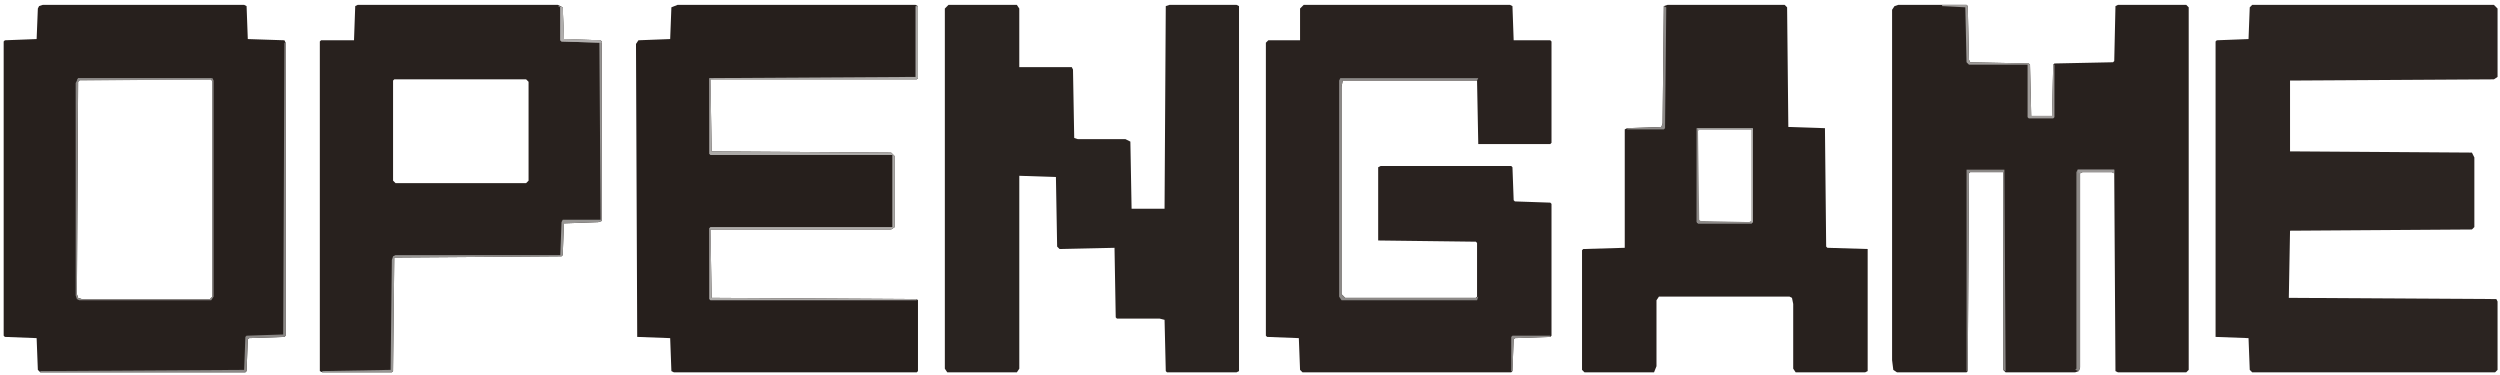
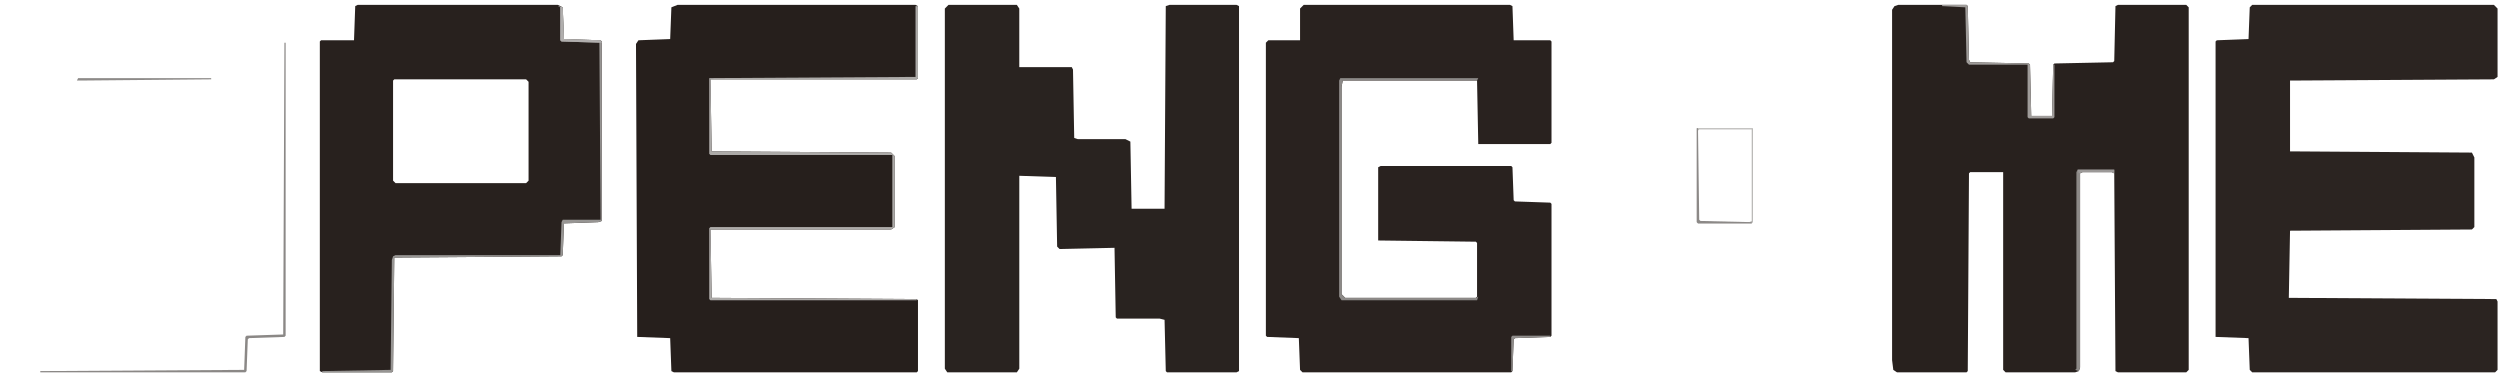
<svg xmlns="http://www.w3.org/2000/svg" version="1.1" viewBox="0 0 2048 307" width="204.8" height="30.7">
  <path transform="translate(1555,4)" d="m0 0h56l1 1 1 44 1 2 48 1 1 1 1 42h17l1-42 1-1 48-1 1-1 1-45 2-1h56l2 2v297l-2 2h-56l-2-1-1-162-2-1h-24l-2 1v159l-1 3-3 1h-57l-2-2v-162h-27l-1 1-1 162-1 1h-57l-3-2-1-8v-287l2-3z" fill="#28211E" />
  <path transform="translate(1068,4)" d="m0 0h169l2 1 1 28h30l1 1v83l-1 1h-59l-1-52h-110l-1 5v170l3 3h107l1-1v-44l-1-1-80-1v-60l2-1h107l1 1 1 27 1 1 29 1 1 1v108l-1 1-29 1-1 1-1 26-1 1h-171l-2-2-1-26-26-1-1-1v-240l2-2h26v-26z" fill="#29221F" />
  <path transform="translate(777,4)" d="m0 0h56l2 3v48h43l1 2 1 56 3 1h39l4 2 1 55h27l1-166 3-1h55l2 1v299l-2 1h-57l-1-1-1-42-4-1h-35l-1-1-1-57-45 1-2-2-1-57-30-1v158l-2 3h-57l-2-3v-295z" fill="#292320" />
  <path transform="translate(1845,4)" d="m0 0h198l3 3v56l-3 2-167 1v58l149 1 2 4v57l-2 2-149 1-1 55 170 1 1 2v56l-2 2h-199l-2-2-1-26-27-1v-242l1-1 26-1 1-26z" fill="#2B2421" />
  <path transform="translate(555,4)" d="m0 0h195l2 1v59l-1 1h-169l1 59 147 1 3 3v58l-3 2h-148l1 56 168 1 1 1v58l-1 1h-199l-2-1-1-27-27-1-1-240 2-3 26-1 1-26z" fill="#261F1C" />
-   <path transform="translate(35,4)" d="m0 0h165l2 1 1 27 30 1 1 2v240l-1 1-29 1-1 1-1 26-1 1h-168l-2-2-1-26-26-1-1-1v-241l1-1 26-1 1-25 1-2zm31 61-2 2-1 174 1 3 3 1h105l2-2v-176l-1-2z" fill="#27201D" />
  <path transform="translate(293,4)" d="m0 0h164l4 2 1 26 30 1 1 1v147l-3 1-28 1-1 26-1 1-137 1-1 93-1 1h-57l-2-1v-270l1-1h27l1-28zm30 61-1 1v82l2 2h107l2-2v-81l-2-2z" fill="#28211E" />
-   <path transform="translate(1366,4)" d="m0 0h96l2 2 1 98 30 1 1 97 1 1 33 1v100l-2 1h-57l-2-3v-53l-1-5-2-1h-107l-2 3v54l-2 5h-57l-2-2v-98l1-1 34-1v-97l2-1 28-1 1-3 1-96zm26 102-1 1v73l2 2h40l2-1v-75z" fill="#28211E" />
  <path transform="translate(750,5)" d="m0 0h2v59l-1 1h-169l1 59 147 1 3 3v58l-3 2h-148l1 56 168 1v1h-169l-1-1v-58l1-1h149v-59h-149l-1-1v-62l169-1z" fill="#ACAAA8" />
-   <path transform="translate(64,64)" d="m0 0h110l1 2v177l-2 3h-108l-2-1-1-3v-174zm2 1-2 2-1 174 1 3 3 1h105l2-2v-176l-1-2z" fill="#8B8886" />
  <path transform="translate(457,5)" d="m0 0 4 1 1 26 30 1 1 1v147l-3 1-28 1-1 26-1 1-137 1-1 93-1 1h-57v-1l56-1 1-90 1-3 2-1h135l1-27 1-2h31l-1-145-31-1-1-1v-27z" fill="#979593" />
  <path transform="translate(1098,64)" d="m0 0h113l-1 2h-110l-1 5v170l3 3h107l2-1-1 3h-111l-2-3v-177z" fill="#8C8987" />
  <path transform="translate(233,35)" d="m0 0h1v240l-1 1-29 1-1 1-1 26-1 1h-168v-1l167-1 1-27 1-1 30-1z" fill="#8B8886" />
-   <path transform="translate(1611,139)" d="m0 0h31l1 165-2-1v-162h-27l-1 1-1 162h-1z" fill="#8C8987" />
  <path transform="translate(1702,139)" d="m0 0h30v3l-2-1h-24l-2 1v159l-1 3-3-1 1-1v-161z" fill="#8C8987" />
  <path transform="translate(1591,4)" d="m0 0h20l1 1 1 44 1 2 48 1 1 1 1 42h17l1-42h1v43l-1 1h-20l-1-1v-43h-48l-2-2-1-45-19-1z" fill="#9F9C9A" />
  <path transform="translate(1390,105)" d="m0 0h46v77l-1 1h-44l-1-1zm2 1-1 1v73l2 2h40l2-1v-75z" fill="#B6B5B3" />
-   <path transform="translate(1363,5)" d="m0 0 2 1-1 99-1 1h-30v-1l28-1 1-3z" fill="#8D8A88" />
  <path transform="translate(1390,105)" d="m0 0h1l1 75 1 1 42 1v1h-44l-1-1z" fill="#8C8987" />
  <path transform="translate(64,64)" d="m0 0h109v1l-107 1h-3z" fill="#8D8A88" />
  <path transform="translate(457,5)" d="m0 0 4 1 1 26 30 1 1 2-33-1-1-1v-27z" fill="#B0AEAD" />
  <path transform="translate(1239,275)" d="m0 0h31v1l-29 1-1 1-1 26h-1v-28z" fill="#908D8B" />
  <path transform="translate(1702,139)" d="m0 0h30v3l-2-1h-24l-3 1z" fill="#9C9998" />
</svg>